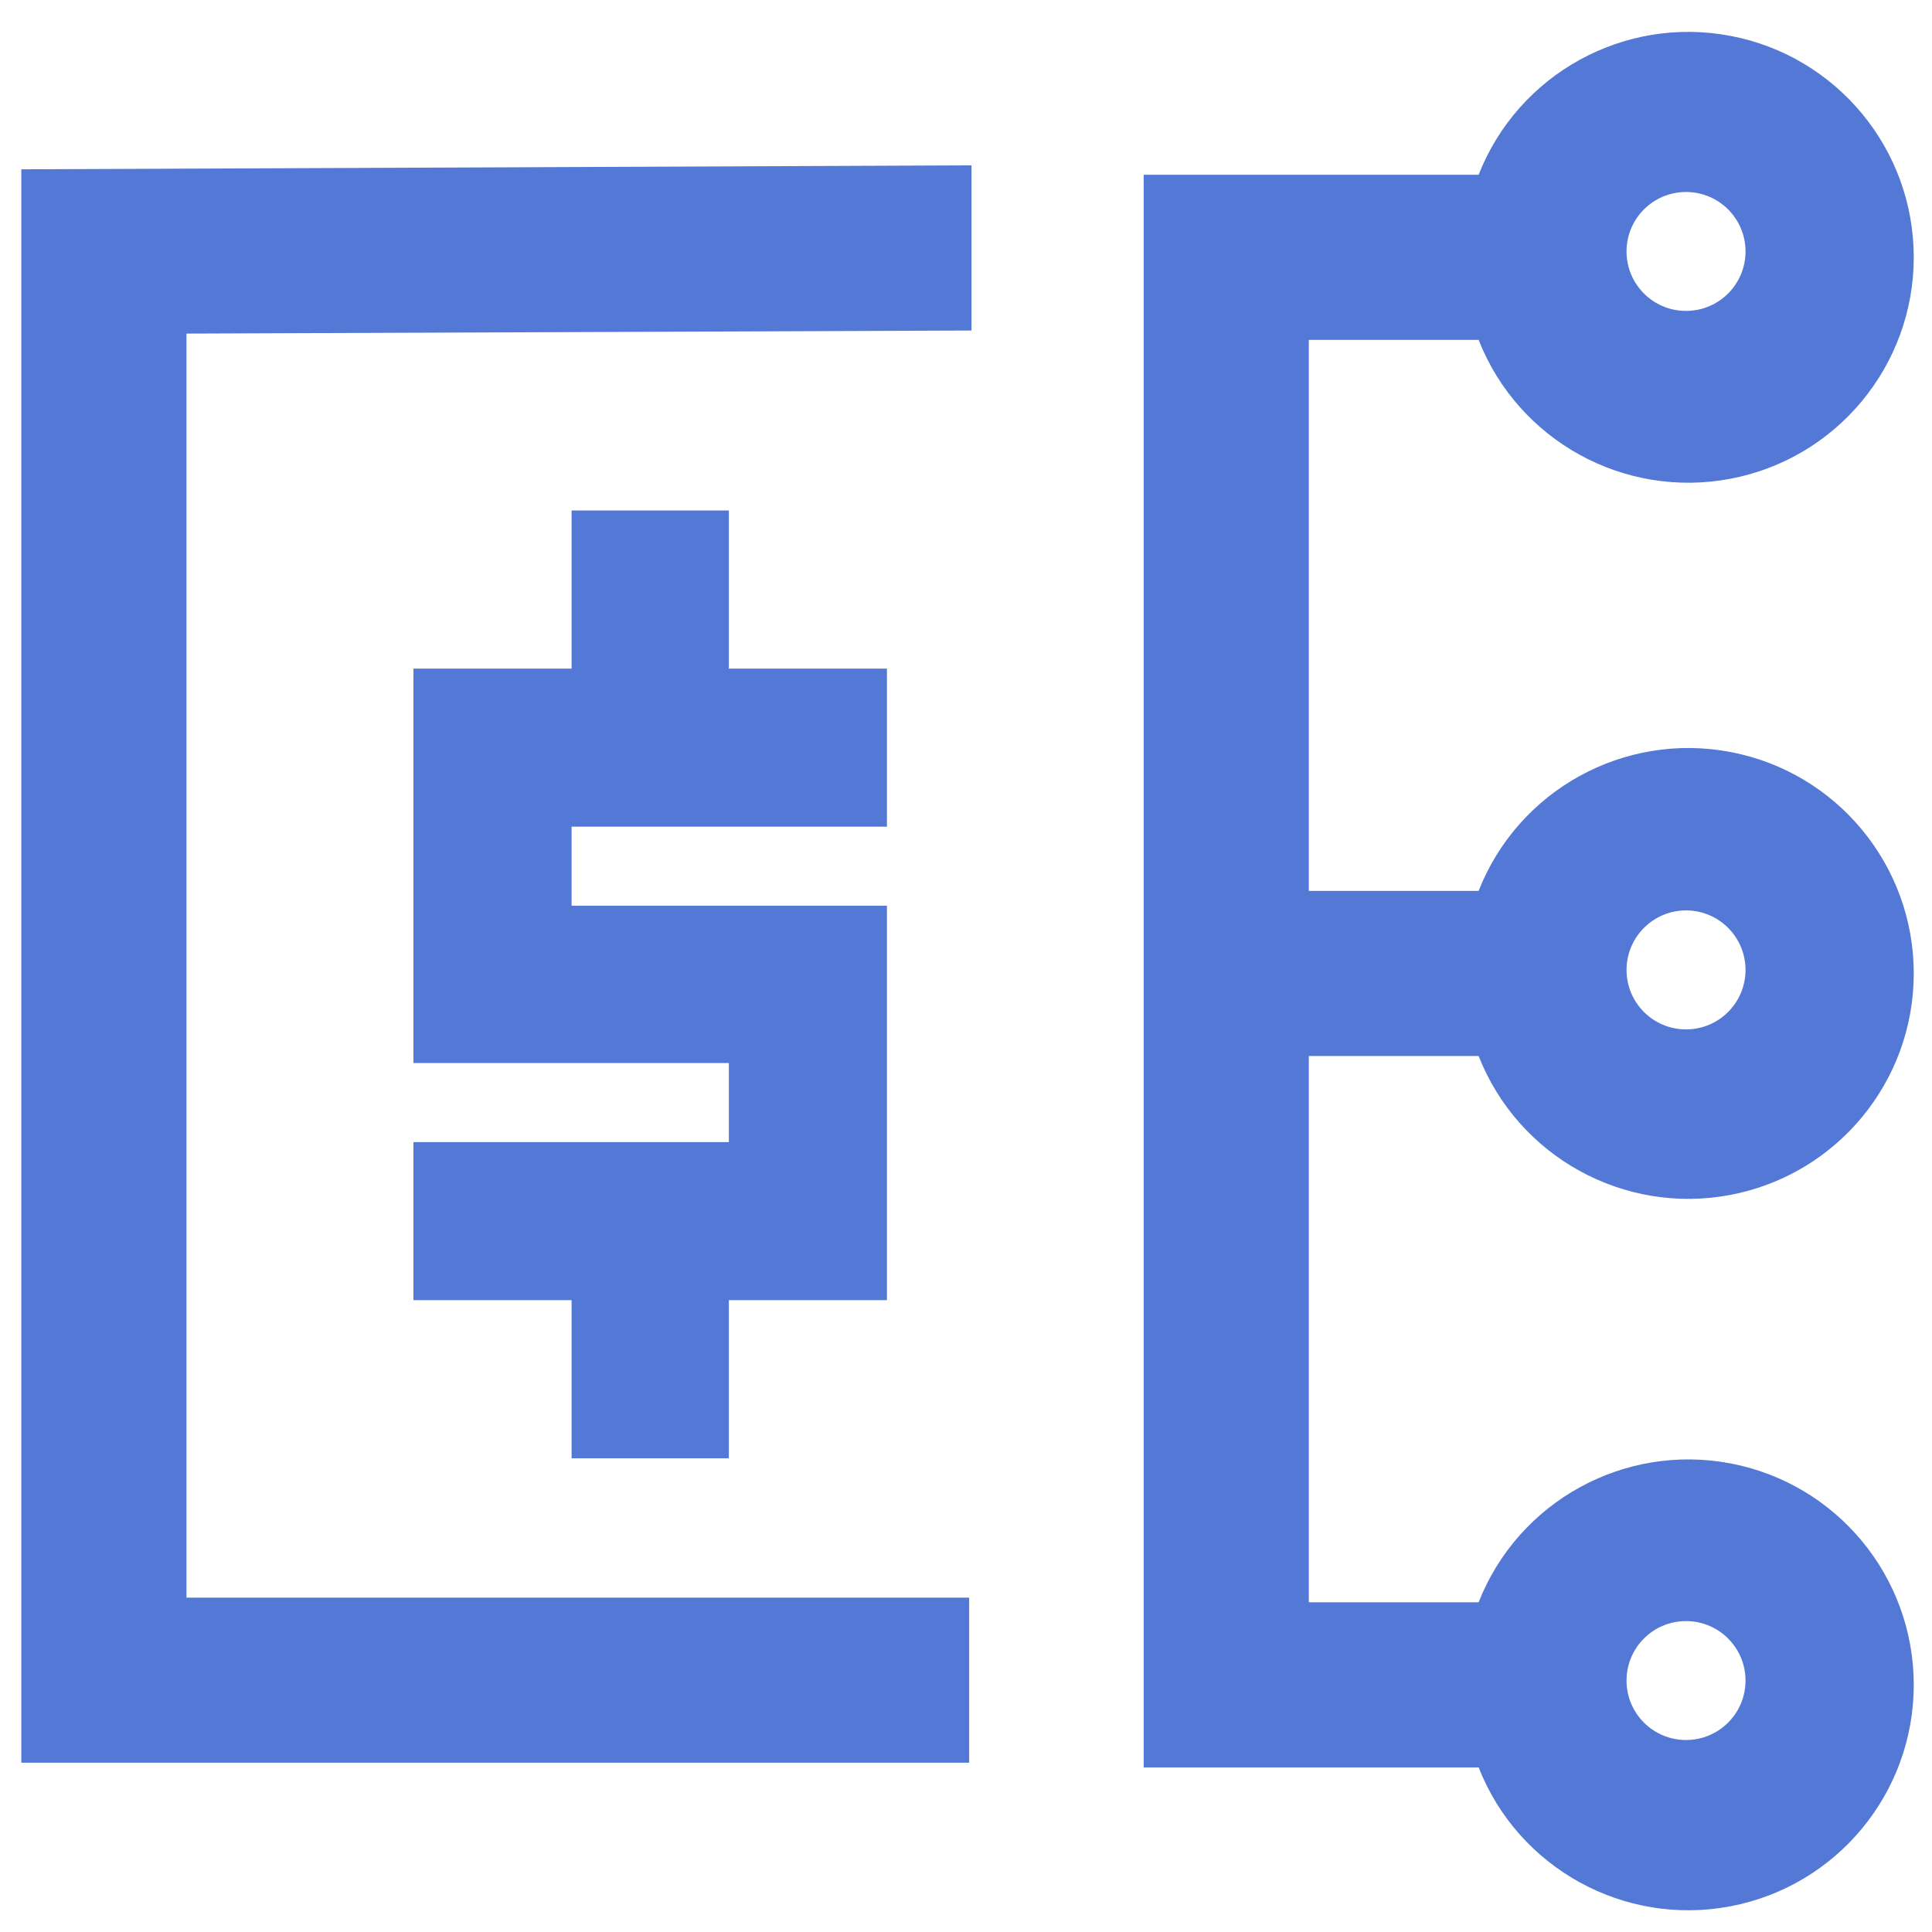
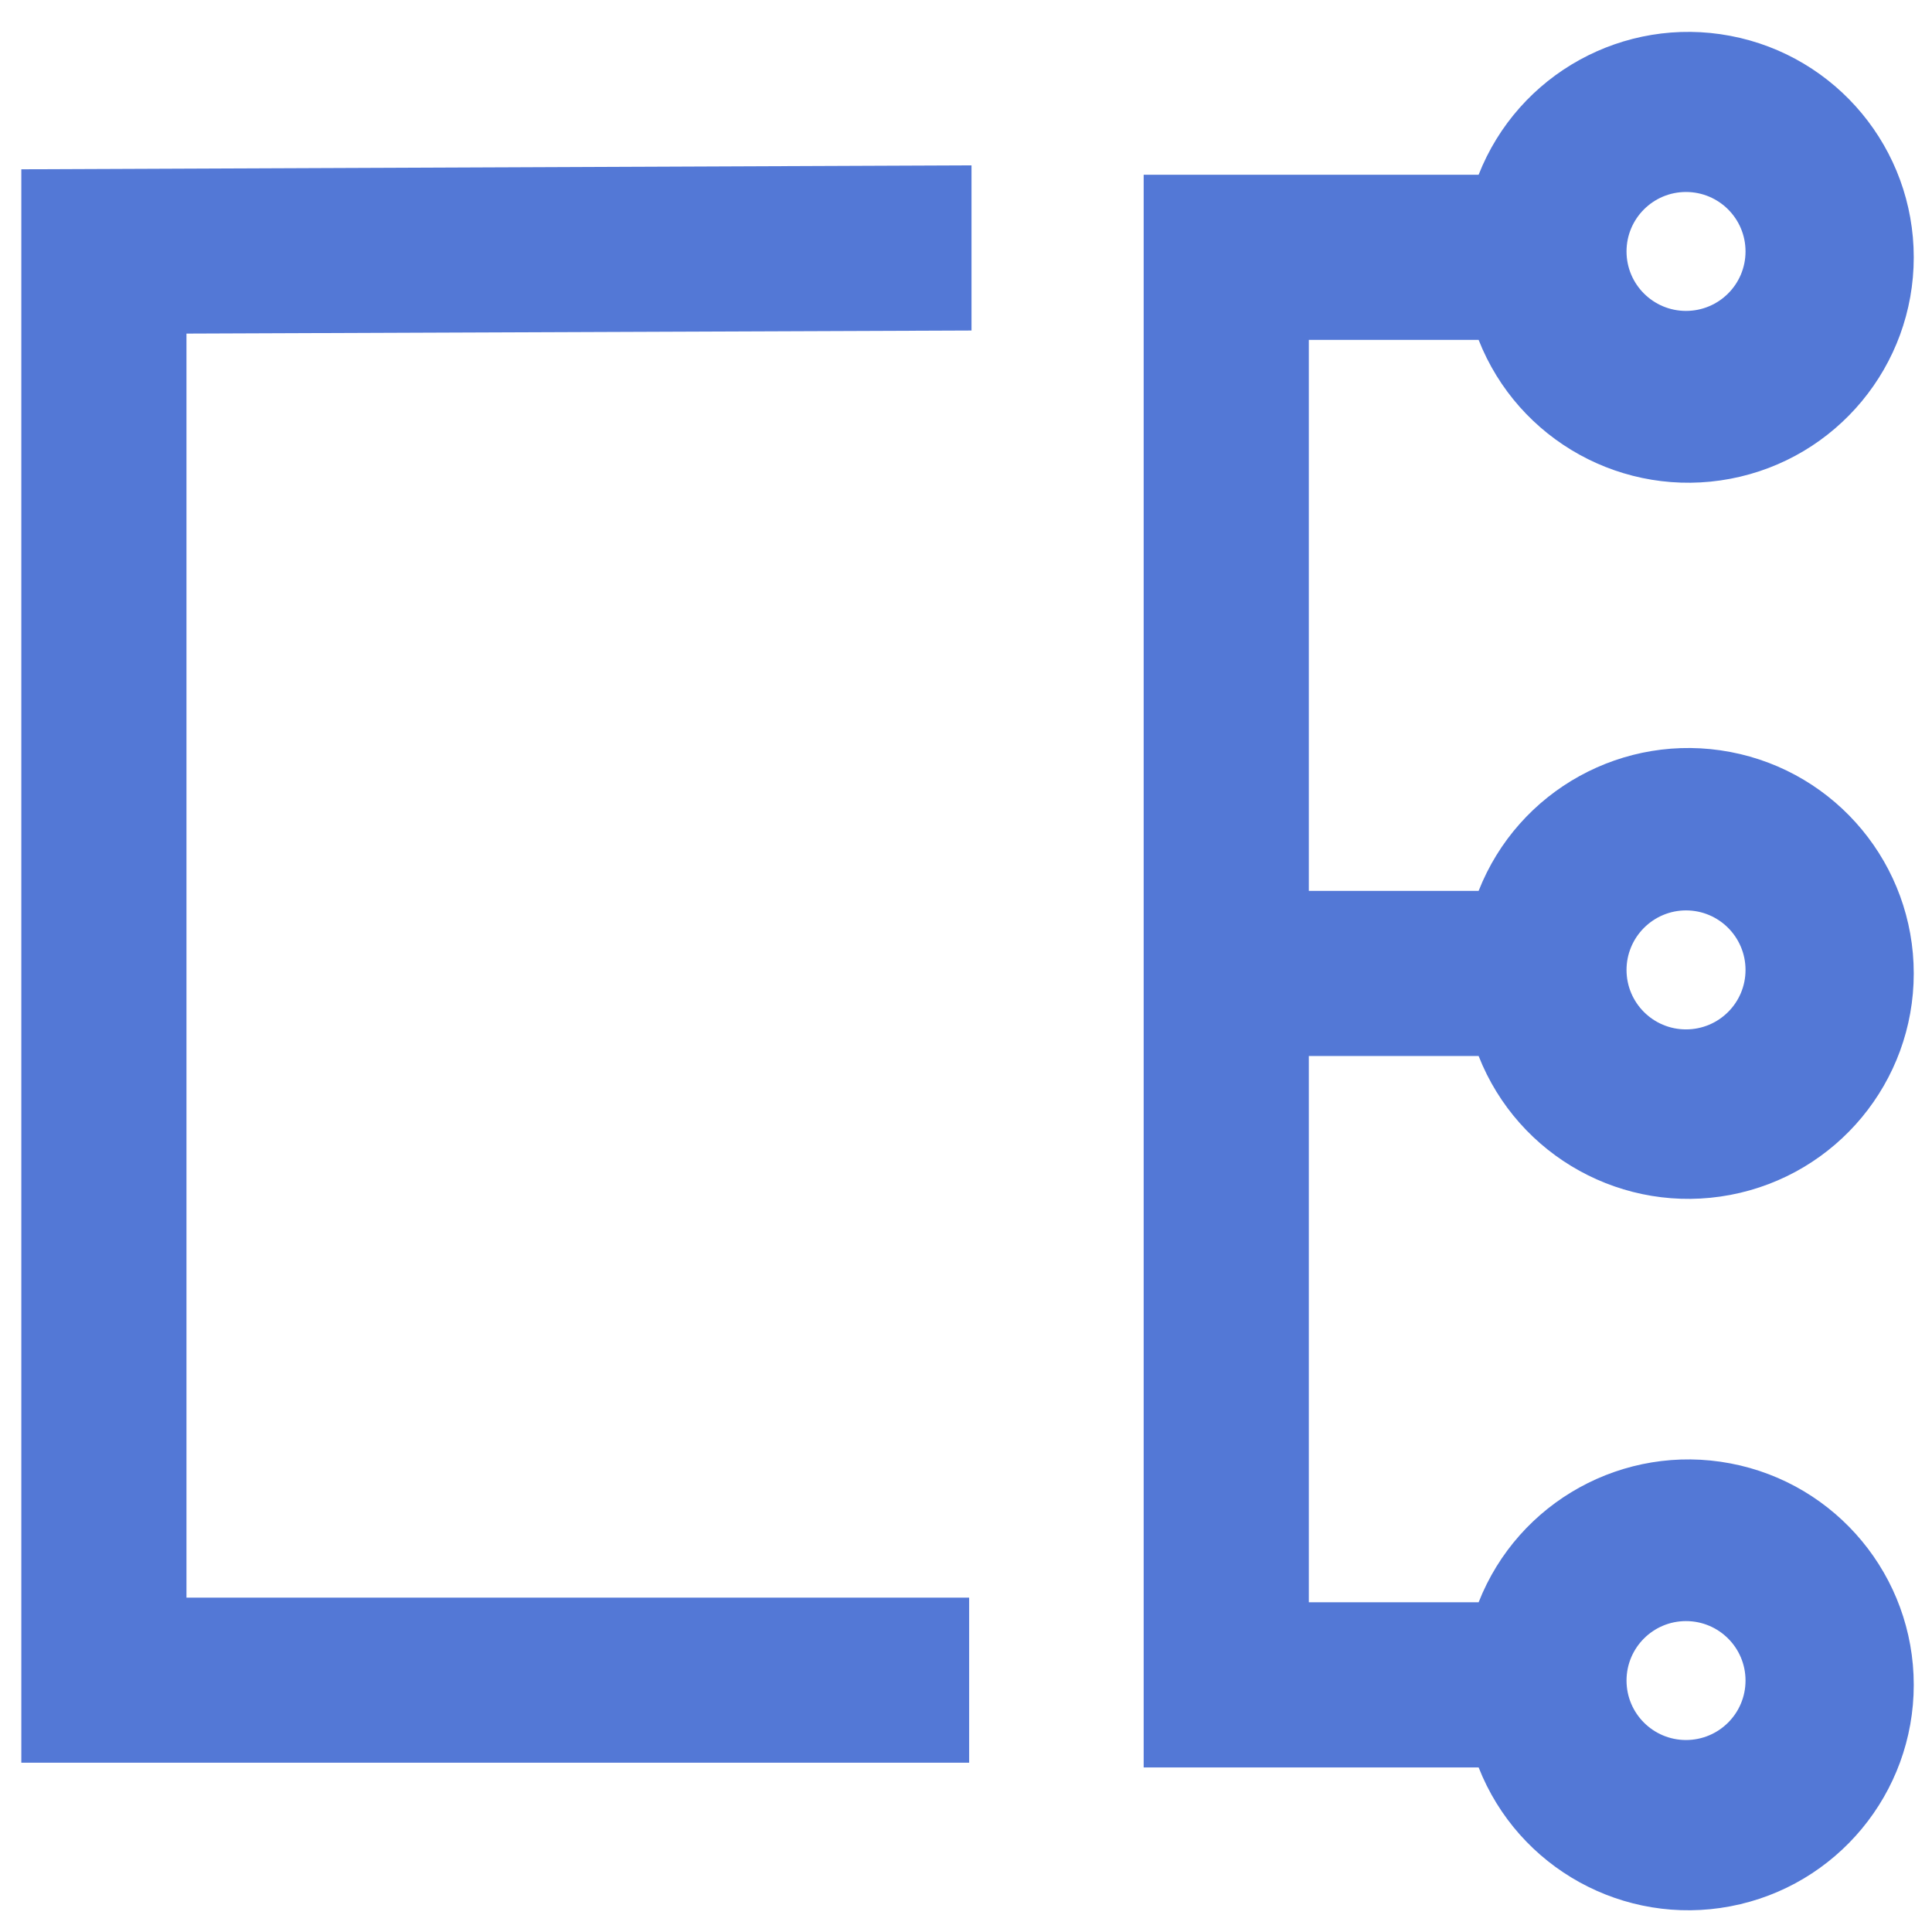
<svg xmlns="http://www.w3.org/2000/svg" width="27px" height="27px" viewBox="0 0 27 27" version="1.1">
  <title>1.9.5.3_WhatweOffer_SmartCompliance_TC_Targeted_WP_ICN</title>
  <desc>Created with Sketch.</desc>
  <g id="2020---ADP-Smart-Compliance" stroke="none" stroke-width="1" fill="none" fill-rule="evenodd">
    <g id="1.9.5.3---ADP-SmartCompliance-Tax-Credits---CR2---v1" transform="translate(-770, -5174)" fill="#5378D6">
      <g id="Group-12" transform="translate(0, 4810)">
        <g id="Button-/-tertiaryWithArrow-Copy-2" transform="translate(766, 360)">
          <g id="Group-14">
            <g id="Iconography-/-wage_payments">
-               <polygon id="adp-Wage-payments" points="16.395 15.553 16.395 13.344 14.186 13.344 14.186 11.134 11.988 11.134 11.988 13.344 9.778 13.344 9.778 18.856 14.186 18.856 14.186 19.961 9.778 19.961 9.778 22.17 11.988 22.17 11.988 24.38 14.186 24.38 14.186 22.17 16.395 22.17 16.395 16.658 11.988 16.658 11.988 15.553" />
              <path d="M24.664,6.442 C25.218,5.034 26.696,4.219 28.182,4.501 C29.669,4.783 30.745,6.083 30.745,7.596 C30.745,9.109 29.669,10.409 28.182,10.691 C26.696,10.973 25.218,10.158 24.664,8.75 L24.664,8.75 L22.291,8.75 L22.291,16.45 L24.664,16.45 C25.218,15.042 26.696,14.227 28.182,14.509 C29.669,14.791 30.745,16.091 30.745,17.604 C30.745,19.117 29.669,20.417 28.182,20.699 C26.696,20.981 25.218,20.166 24.664,18.758 L24.664,18.758 L22.291,18.758 L22.291,26.392 L24.664,26.392 C25.218,24.984 26.696,24.169 28.182,24.451 C29.669,24.733 30.745,26.033 30.745,27.546 C30.745,29.059 29.669,30.359 28.182,30.641 C26.696,30.923 25.218,30.108 24.664,28.7 L24.664,28.7 L19.983,28.7 L19.983,6.442 Z M17.577,6.311 L17.577,8.619 L6.606,8.662 L6.606,26.327 L17.544,26.327 L17.544,28.634 L4.298,28.634 L4.298,6.366 L17.577,6.311 Z M27.562,26.655 C27.103,26.655 26.731,27.027 26.731,27.486 C26.731,27.945 27.103,28.317 27.562,28.317 C28.022,28.317 28.394,27.945 28.394,27.486 C28.394,27.027 28.022,26.655 27.562,26.655 Z M27.562,16.723 C27.342,16.723 27.131,16.811 26.975,16.967 C26.819,17.123 26.731,17.334 26.731,17.555 C26.731,18.014 27.103,18.386 27.562,18.386 C28.022,18.386 28.394,18.014 28.394,17.555 C28.394,17.096 28.022,16.723 27.562,16.723 Z M27.562,6.683 C27.103,6.683 26.731,7.055 26.731,7.514 C26.731,7.973 27.103,8.345 27.562,8.345 C28.022,8.345 28.394,7.973 28.394,7.514 C28.394,7.055 28.022,6.683 27.562,6.683 Z" id="Combined-Shape" />
            </g>
          </g>
        </g>
      </g>
    </g>
  </g>
</svg>